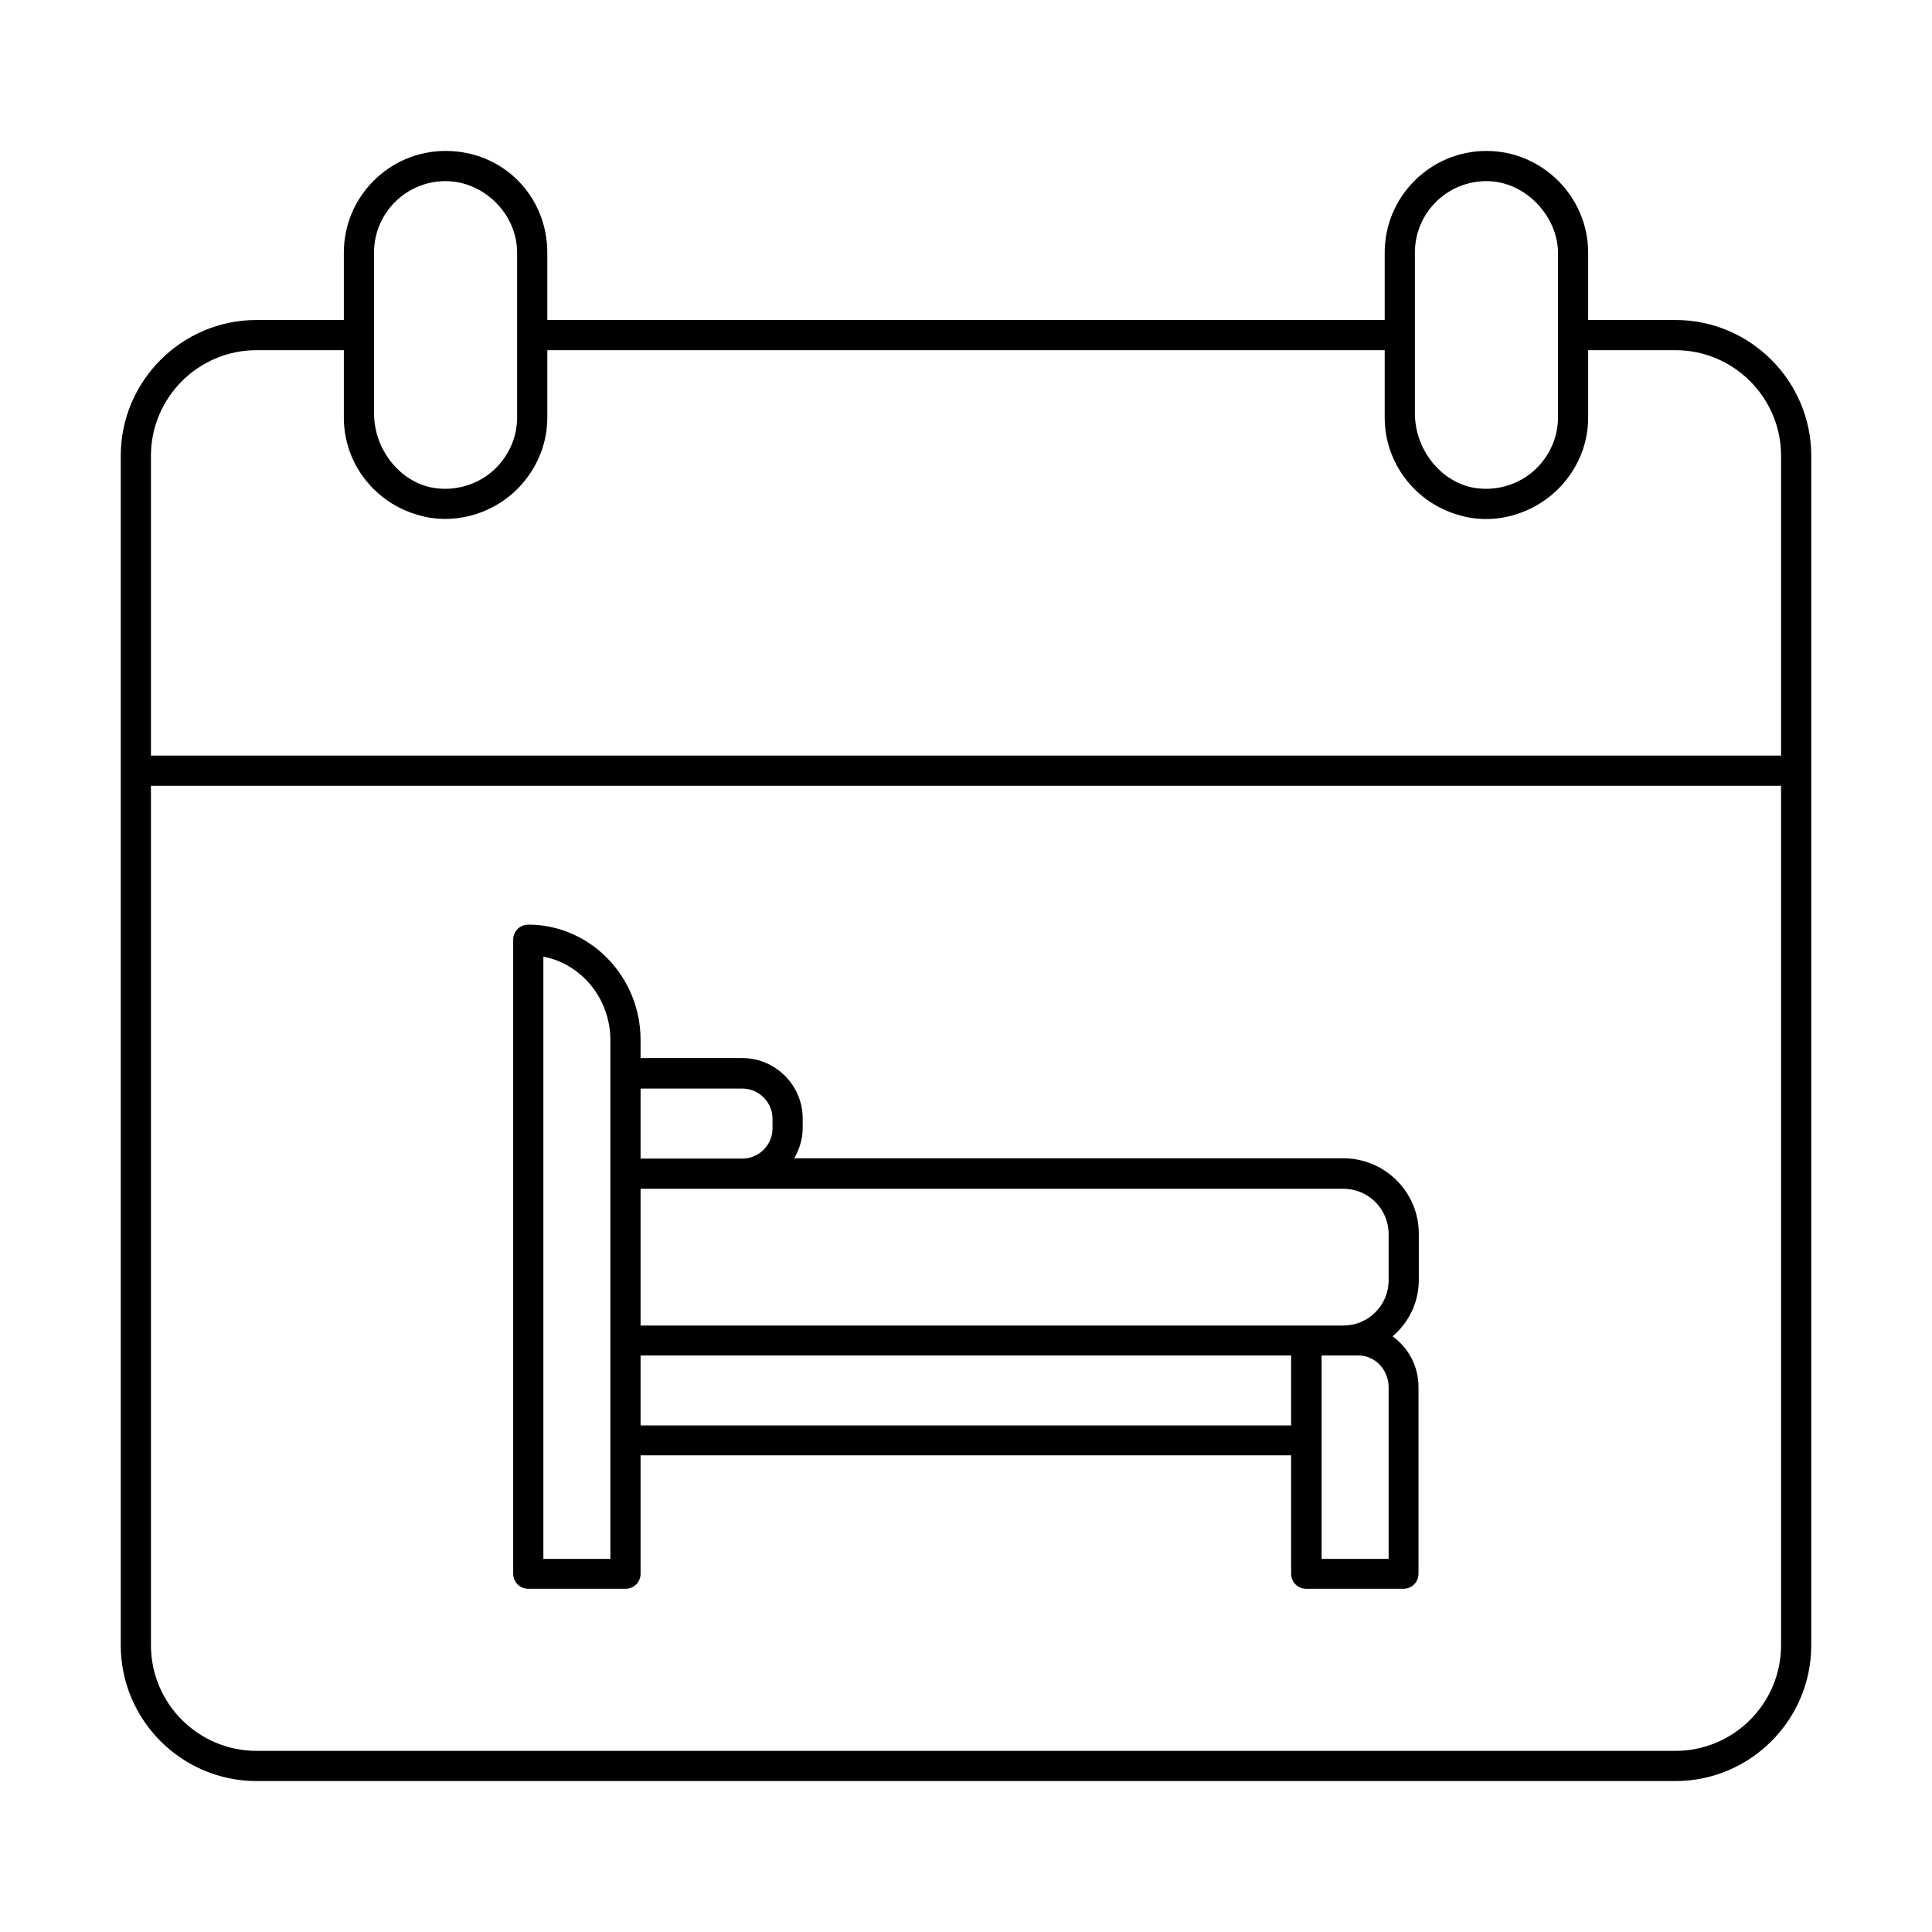
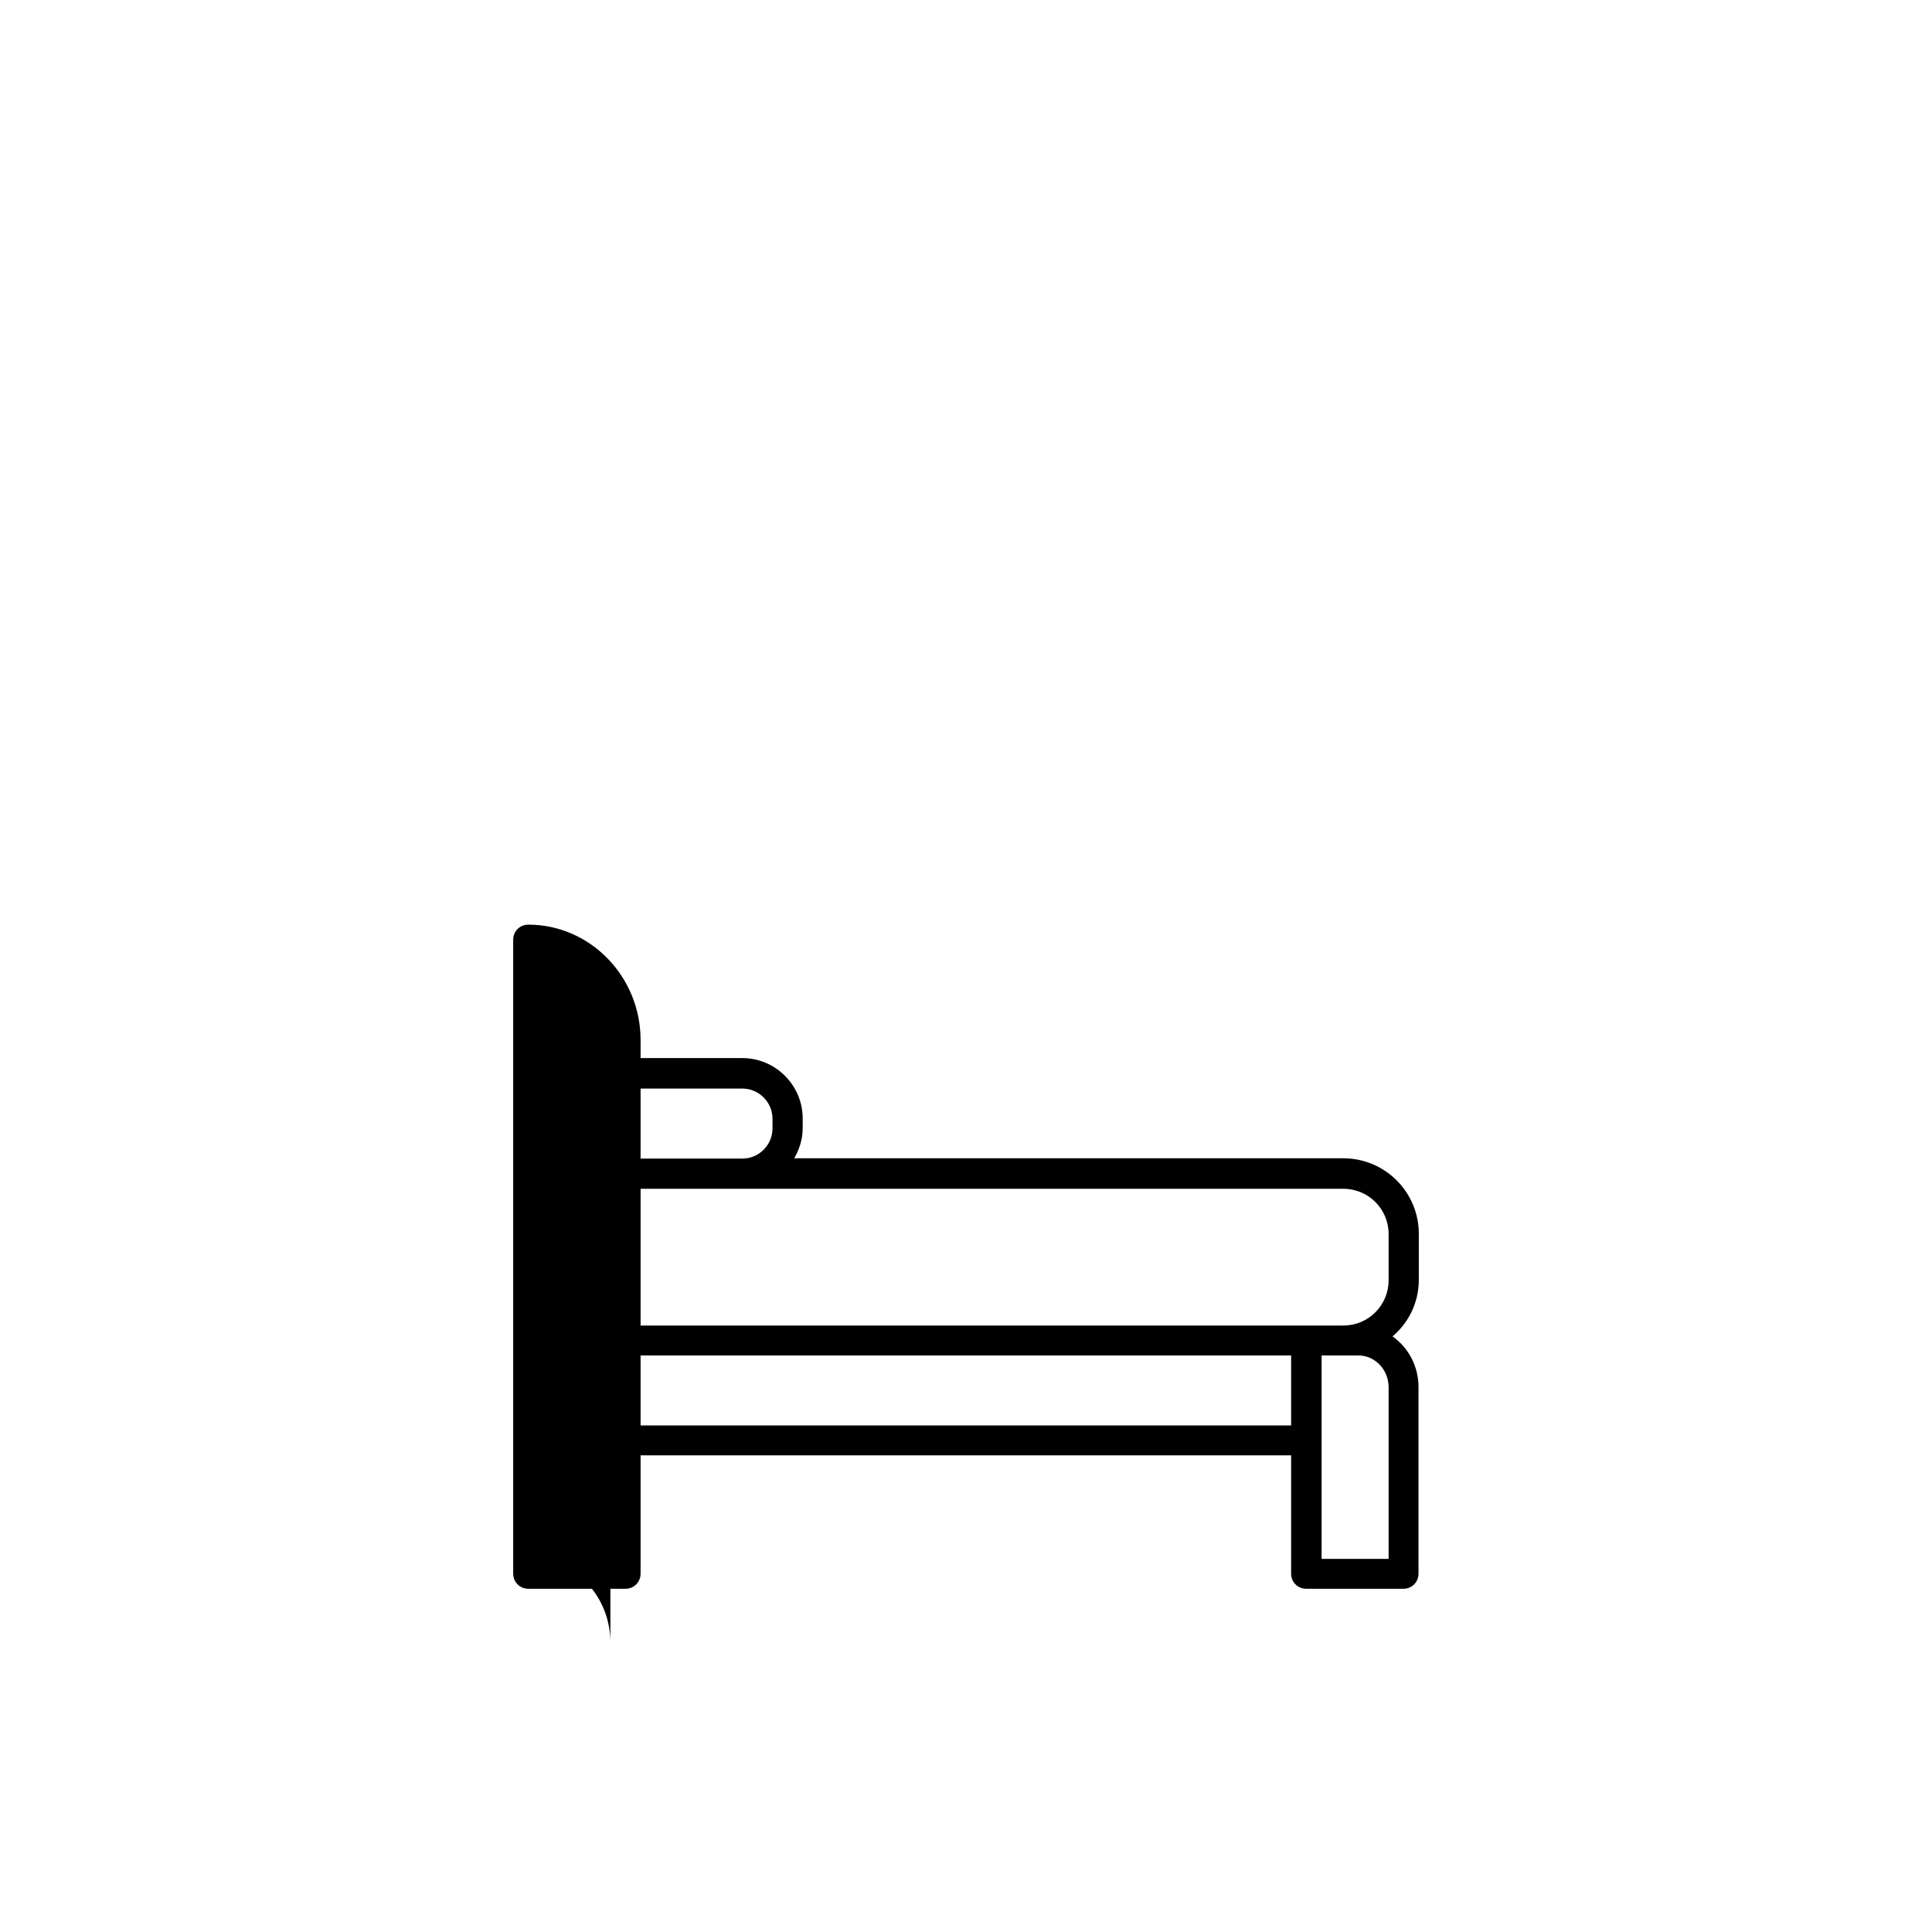
<svg xmlns="http://www.w3.org/2000/svg" enable-background="new 0 0 64 64" height="512" viewBox="0 0 64 64" width="512">
  <g id="Layer_22">
    <g>
-       <path d="m47 42.4v-1.53c0-1.38-1.12-2.5-2.5-2.5h-18.19c.17-.3.28-.63.28-1v-.32c0-1.1-.9-2-2-2h-3.37v-.6c0-2.1-1.67-3.82-3.72-3.82-.28 0-.5.22-.5.5v21c0 .28.22.5.5.5h3.22c.28 0 .5-.22.5-.5v-3.92h21.55v3.92c0 .28.22.5.5.5h3.22c.28 0 .5-.22.5-.5v-6.18c0-.7-.34-1.31-.86-1.68.53-.45.87-1.12.87-1.87zm-1-1.52v1.53c0 .83-.67 1.5-1.5 1.5h-23.28v-4.53h3.37 19.91c.83 0 1.5.67 1.5 1.5zm-24.78-4.82h3.37c.55 0 1 .45 1 1v.32c0 .55-.45 1-1 1h-3.37zm-1 15.58h-2.22v-19.95c1.26.24 2.22 1.39 2.22 2.77zm1-4.42v-2.32h21.55v2.32zm24.78 4.42h-2.22v-6.74h1.21c.56 0 1.01.47 1.01 1.06z" />
-       <path d="m55.5 10.6h-2.89v-2.23c0-1.84-1.51-3.37-3.37-3.37s-3.37 1.51-3.37 3.37v2.23h-27.74v-2.23c0-1.87-1.46-3.37-3.37-3.37-1.86 0-3.37 1.51-3.37 3.37v2.23h-2.89c-2.48 0-4.5 2.02-4.5 4.5v39.4c0 2.48 2.02 4.5 4.5 4.5h47c2.48 0 4.5-2.02 4.5-4.5v-39.4c0-2.48-2.02-4.5-4.5-4.5zm-8.63-2.23c0-1.31 1.06-2.37 2.37-2.37 1.32 0 2.37 1.2 2.37 2.37v5.46c0 .63-.25 1.19-.65 1.62-.59.63-1.51.89-2.35.66-1-.3-1.74-1.29-1.74-2.43zm-34.48 0c0-1.31 1.06-2.37 2.37-2.37 1.26 0 2.37 1.08 2.37 2.37v5.46c0 .63-.25 1.19-.65 1.62-.59.63-1.51.89-2.35.66-1-.3-1.74-1.29-1.74-2.43zm-7.39 6.73c0-1.93 1.57-3.5 3.5-3.5h2.89v2.23c0 1.54 1.04 2.83 2.46 3.23 1.21.36 2.56-.05 3.4-.98.56-.62.88-1.4.88-2.25v-2.23h27.74v2.23c0 1.54 1.04 2.83 2.45 3.23 1.21.37 2.56-.05 3.41-.98.56-.62.88-1.4.88-2.25v-2.23h2.89c1.93 0 3.5 1.57 3.5 3.5v9.93h-54zm54 39.4c0 1.93-1.57 3.5-3.5 3.5h-47c-1.93 0-3.5-1.57-3.5-3.5v-28.47h54z" />
+       <path d="m47 42.4v-1.53c0-1.38-1.12-2.5-2.5-2.5h-18.19c.17-.3.28-.63.28-1v-.32c0-1.1-.9-2-2-2h-3.37v-.6c0-2.1-1.67-3.82-3.72-3.82-.28 0-.5.22-.5.5v21c0 .28.22.5.5.5h3.22c.28 0 .5-.22.5-.5v-3.92h21.55v3.92c0 .28.22.5.5.5h3.22c.28 0 .5-.22.5-.5v-6.18c0-.7-.34-1.31-.86-1.68.53-.45.87-1.12.87-1.87zm-1-1.52v1.53c0 .83-.67 1.5-1.5 1.5h-23.28v-4.53h3.37 19.91c.83 0 1.5.67 1.5 1.5zm-24.78-4.82h3.37c.55 0 1 .45 1 1v.32c0 .55-.45 1-1 1h-3.37zm-1 15.58h-2.22c1.26.24 2.22 1.39 2.22 2.77zm1-4.42v-2.32h21.55v2.32zm24.78 4.42h-2.22v-6.74h1.21c.56 0 1.01.47 1.01 1.06z" />
    </g>
  </g>
</svg>